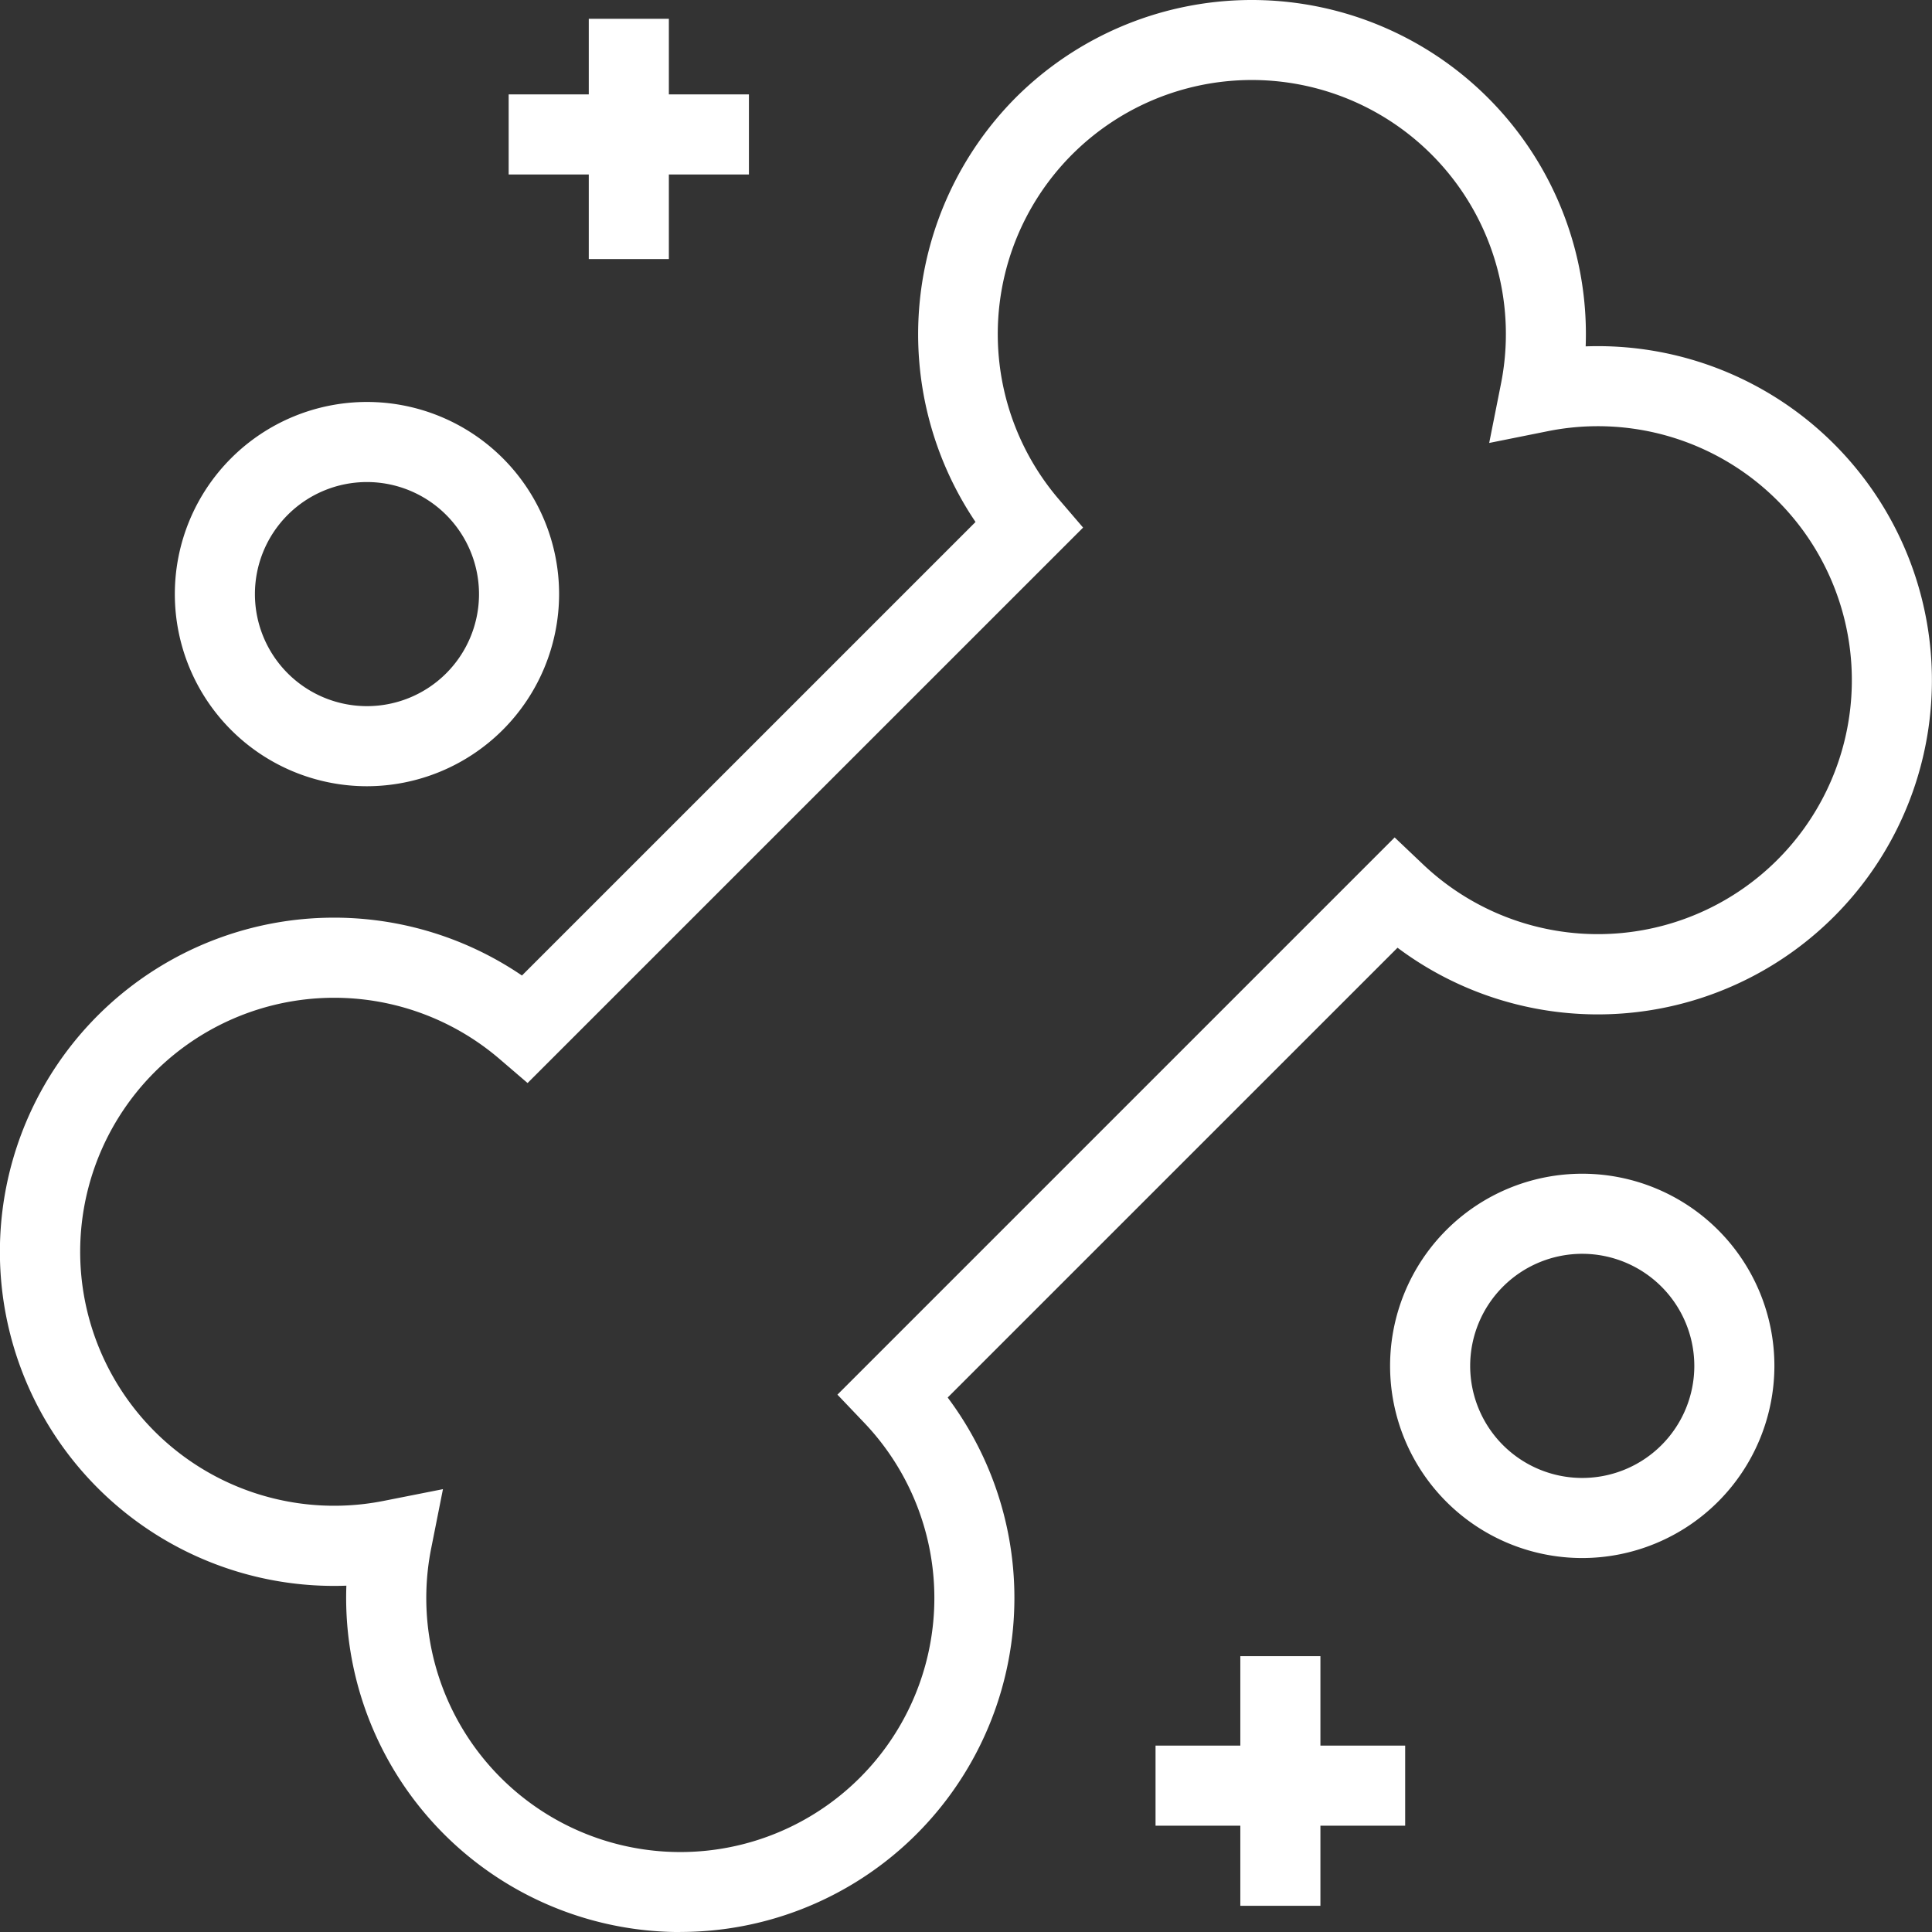
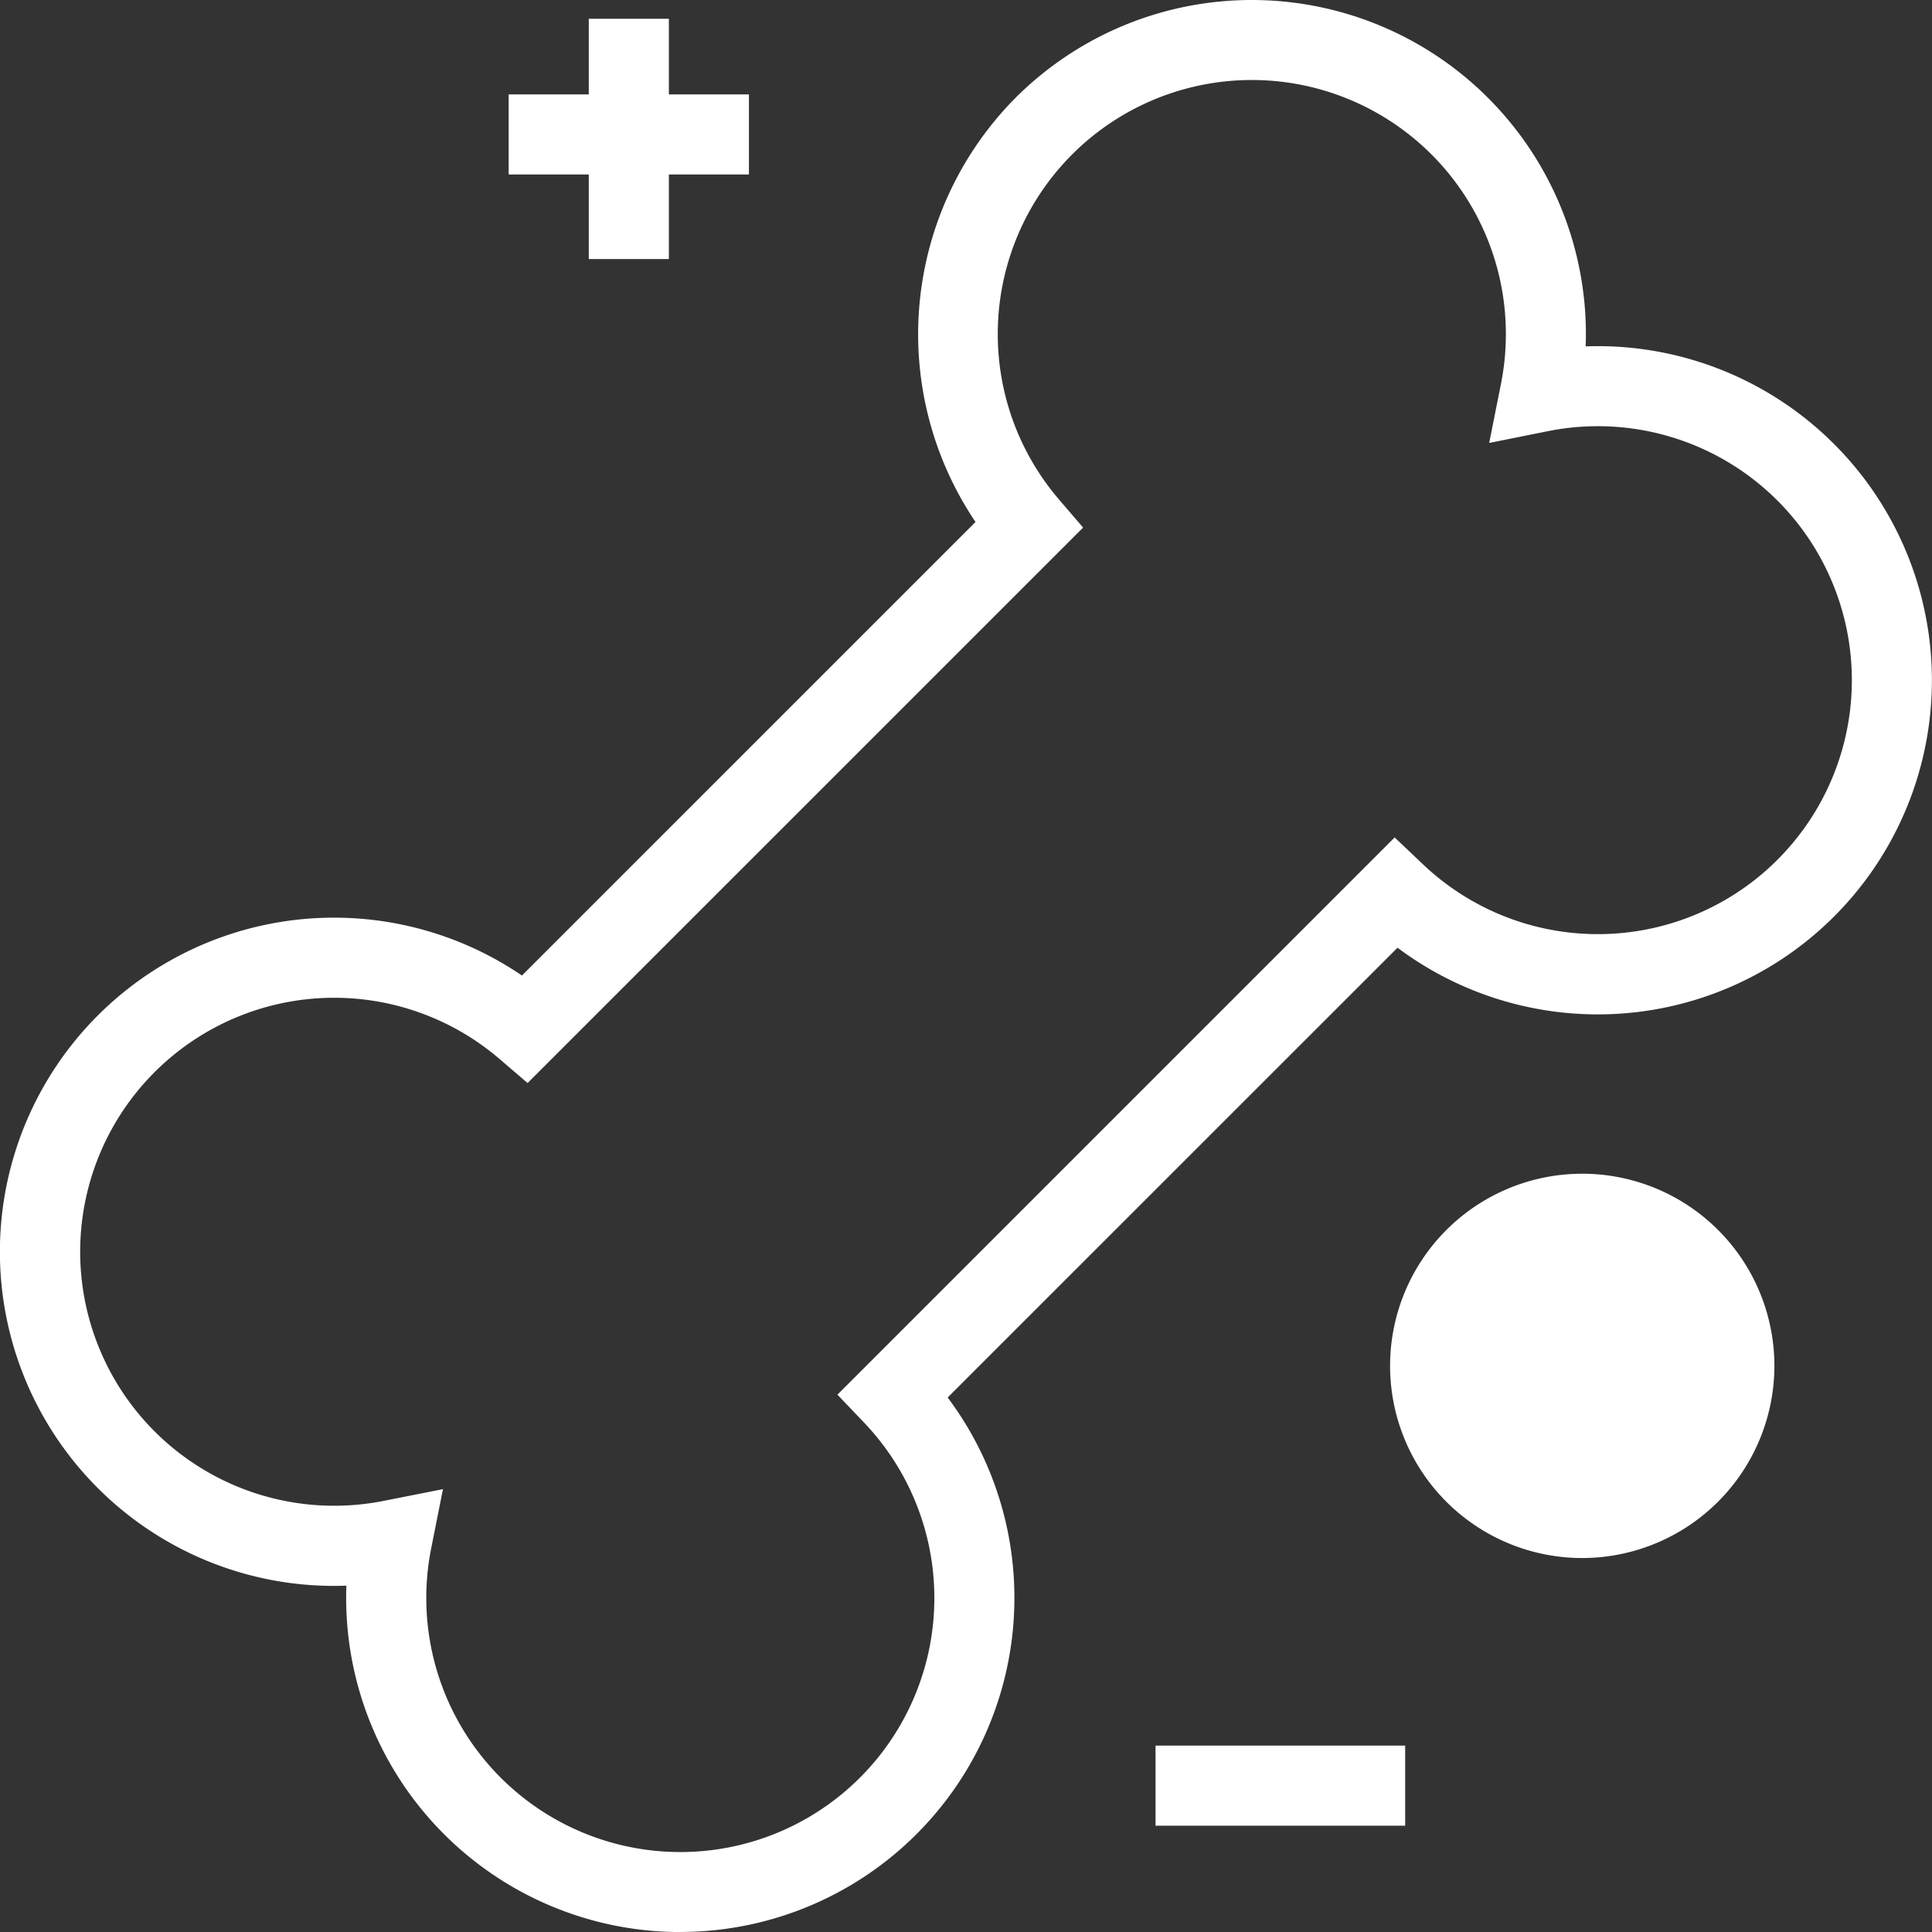
<svg xmlns="http://www.w3.org/2000/svg" id="Group_500" data-name="Group 500" width="87.232" height="87.232" viewBox="0 0 87.232 87.232">
  <rect x="0" y="0" width="87.232" height="87.232" fill="#333333" stroke="none" />
  <defs>
    <clipPath id="clip-path">
      <rect id="Rectangle_797" data-name="Rectangle 797" width="87.232" height="87.232" fill="#fff" />
    </clipPath>
  </defs>
  <rect id="Rectangle_793" data-name="Rectangle 793" width="10.848" height="3.616" transform="translate(22.967 4.262)" fill="#fff" />
  <rect id="Rectangle_794" data-name="Rectangle 794" width="3.616" height="10.848" transform="translate(26.584 0.848)" fill="#fff" />
  <g id="Group_499" data-name="Group 499" transform="translate(0 0)">
    <g id="Group_498" data-name="Group 498" clip-path="url(#clip-path)">
      <path id="Path_1086" data-name="Path 1086" d="M30.718,87.234A15.089,15.089,0,0,1,15.639,71.595a15.086,15.086,0,1,1,7.928-27.549L44.046,23.568a15.158,15.158,0,0,1,1.8-19.145A15.087,15.087,0,0,1,71.595,15.639,15.086,15.086,0,1,1,63.1,42.791L42.789,63.1a15.085,15.085,0,0,1-12.07,24.13M20,67.237l-.528,2.656a11.47,11.47,0,1,0,19.557-5.645L37.811,62.97,62.97,37.811l1.278,1.213a11.467,11.467,0,1,0,5.645-19.557L67.239,20l.528-2.654A11.471,11.471,0,1,0,47.813,22.55l1.09,1.271L23.821,48.9l-1.271-1.09a11.468,11.468,0,1,0-5.209,19.953Z" transform="translate(0 0)" fill="#fff" />
-       <path id="Path_1087" data-name="Path 1087" d="M13.041,27.388a8.675,8.675,0,1,1,8.675-8.675,8.685,8.685,0,0,1-8.675,8.675m0-13.734A5.059,5.059,0,1,0,18.1,18.713a5.064,5.064,0,0,0-5.059-5.059" transform="translate(3.528 8.111)" fill="#fff" />
      <rect id="Rectangle_795" data-name="Rectangle 795" width="11.271" height="3.616" transform="translate(52.174 78.816)" fill="#fff" />
-       <rect id="Rectangle_796" data-name="Rectangle 796" width="3.616" height="11.271" transform="translate(56.002 74.778)" fill="#fff" />
-       <path id="Path_1088" data-name="Path 1088" d="M43.39,46.663a8.676,8.676,0,1,1,8.675-8.677,8.685,8.685,0,0,1-8.675,8.677m0-13.736a5.06,5.06,0,1,0,5.059,5.059,5.064,5.064,0,0,0-5.059-5.059" transform="translate(28.051 23.684)" fill="#fff" />
+       <path id="Path_1088" data-name="Path 1088" d="M43.39,46.663a8.676,8.676,0,1,1,8.675-8.677,8.685,8.685,0,0,1-8.675,8.677m0-13.736" transform="translate(28.051 23.684)" fill="#fff" />
    </g>
  </g>
</svg>